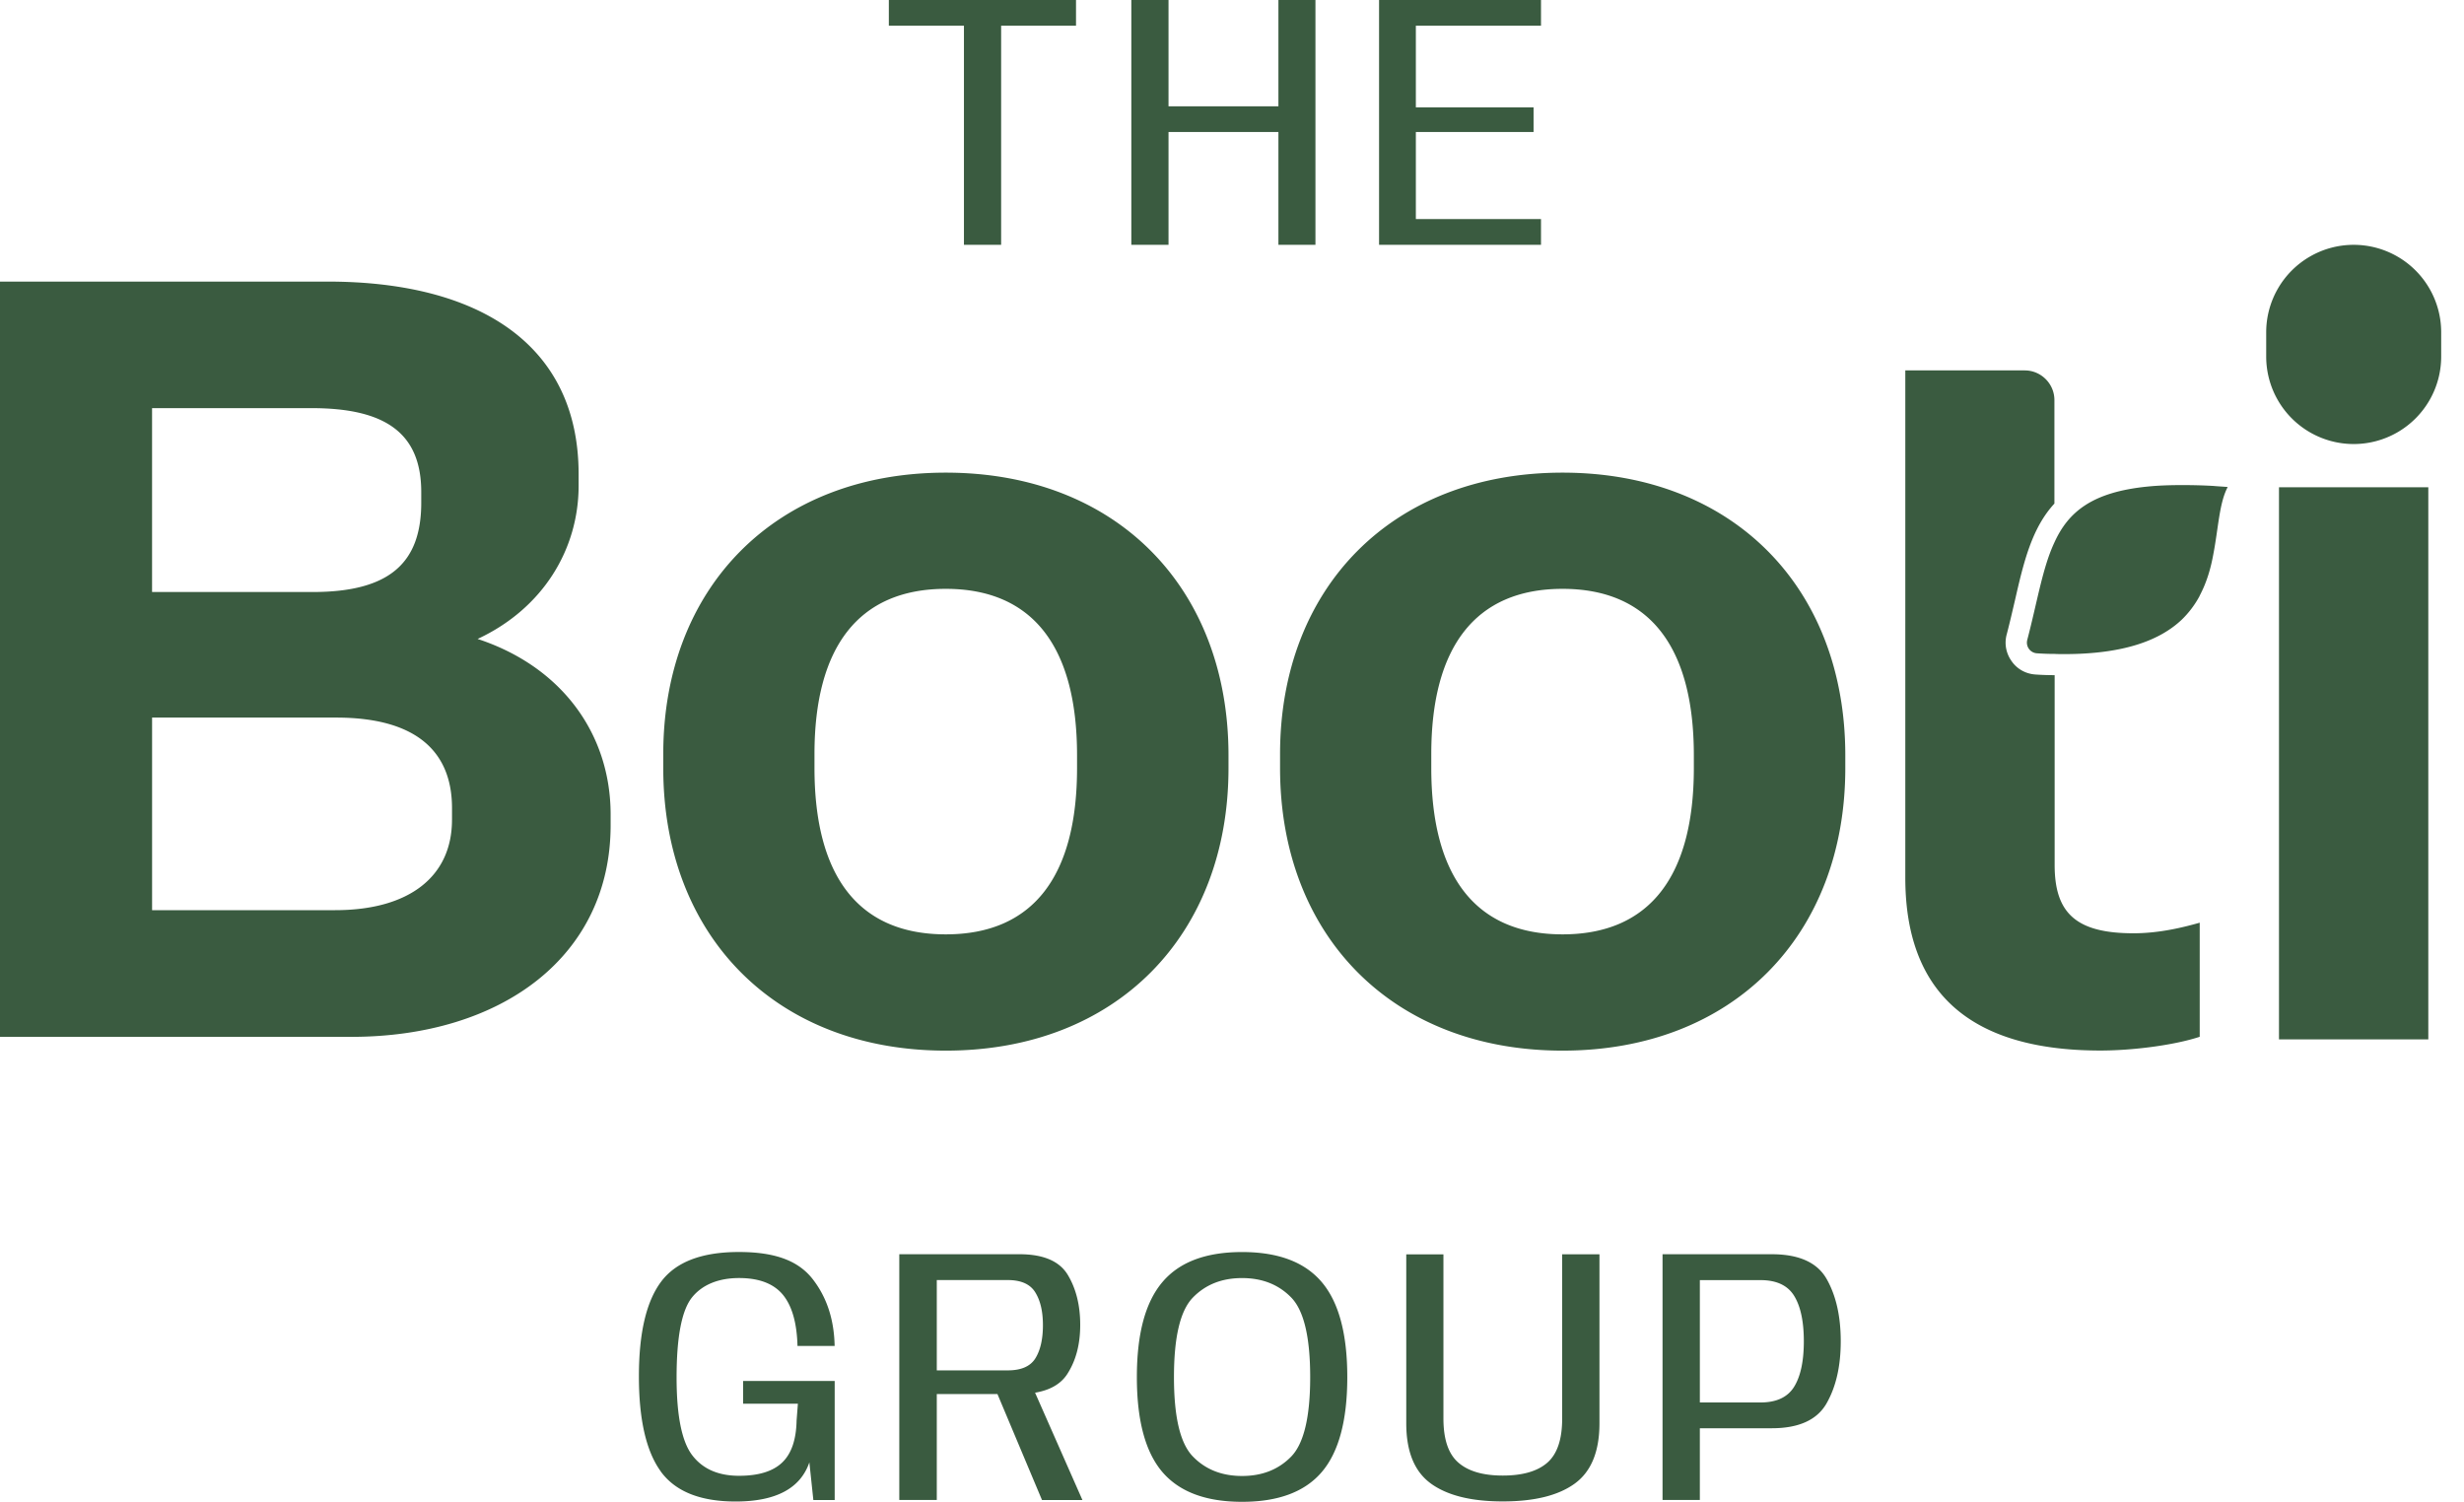
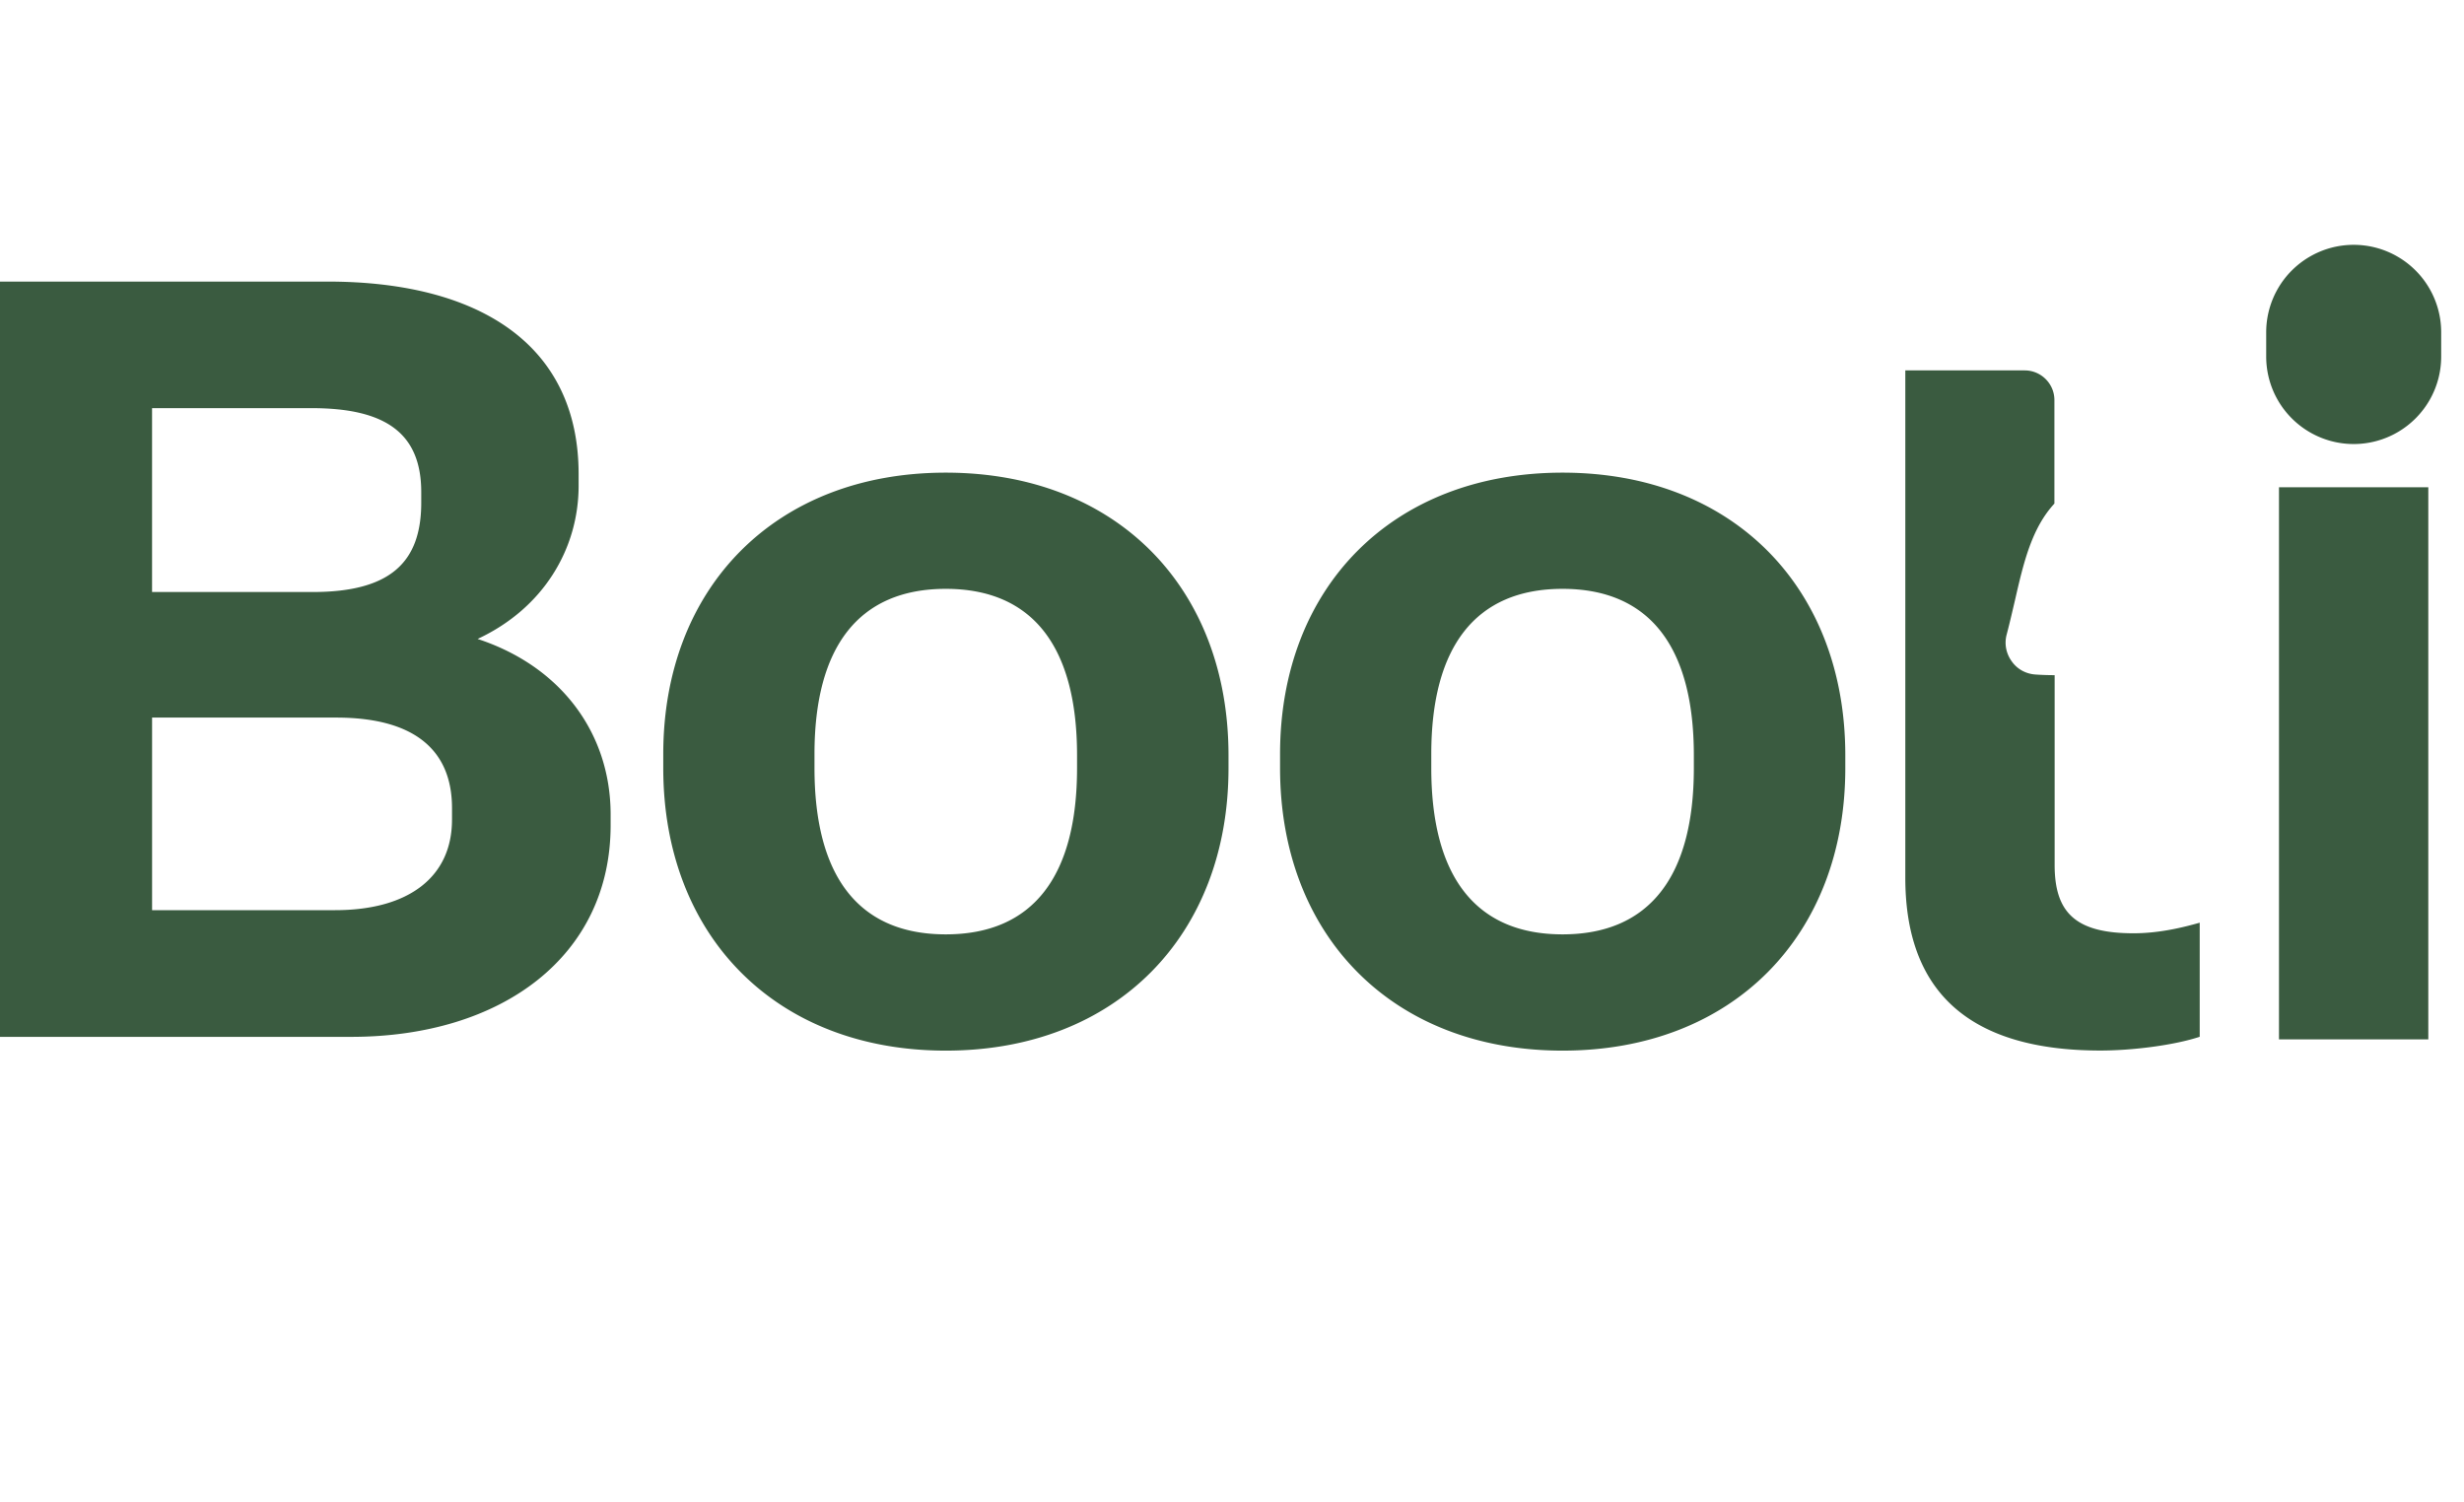
<svg xmlns="http://www.w3.org/2000/svg" fill="none" width="105" height="64" viewBox="0 0 105 64">
  <path d="M20.354 27.228c2.81-1.31 4.303-3.85 4.303-6.526v-.498C24.657 14.672 20.4 12 13.965 12H0v32.186h14.96c6.434 0 11.061-3.444 11.061-9.022v-.451c0-3.443-2.088-6.308-5.667-7.484ZM6.481 17.393h6.797c3.173 0 4.673 1.084 4.673 3.579v.451c0 2.54-1.319 3.806-4.627 3.806H6.48v-7.835Zm12.78 17.544c0 2.405-1.807 3.85-4.98 3.85h-7.8V30.58h7.846c3.308 0 4.935 1.365 4.935 3.86v.497Zm77.855-14.17v23.526h6.363V20.766h-6.363Zm-56.813-.625c-7.268 0-12.039 4.908-12.039 11.994v.597c0 7.122 4.773 12.04 12.039 12.04 7.265 0 12.048-4.916 12.048-12.04v-.543c0-7.14-4.773-12.048-12.048-12.048Zm5.594 12.59c0 4.591-1.862 7.086-5.594 7.086-3.733 0-5.595-2.495-5.595-7.087v-.597c0-4.546 1.87-7.04 5.595-7.04 3.724 0 5.594 2.494 5.594 7.094v.543Zm20.69-12.59c-7.268 0-12.039 4.908-12.039 11.994v.597c0 7.122 4.773 12.04 12.038 12.04 7.265 0 12.049-4.916 12.049-12.04v-.543c0-7.14-4.782-12.048-12.049-12.048Zm5.594 12.59c0 4.591-1.87 7.086-5.595 7.086-3.724 0-5.594-2.495-5.594-7.087v-.597c0-4.546 1.87-7.04 5.594-7.04s5.595 2.494 5.595 7.094v.543Zm31.847-18.57a3.728 3.728 0 1 0-7.457 0v1.032a3.728 3.728 0 0 0 7.457 0v-1.032Zm-10.29 25.159v4.862c-1.095.362-2.874.586-4.23.586-5.63 0-8.316-2.54-8.316-7.365V15.785h5.089c.697 0 1.265.57 1.265 1.265v4.41c-.968 1.05-1.311 2.504-1.681 4.122-.109.462-.217.94-.352 1.455-.108.397-.027.813.216 1.148.235.335.606.533 1.014.56.28.019.55.027.813.027v8.09c0 2.05.913 2.91 3.362 2.91 1.138 0 2.179-.27 2.82-.451Z" fill="#3A5B40" />
-   <path d="M94.93 20.756c-.362.678-.398 1.762-.614 2.873-.108.597-.281 1.192-.579 1.754v.008a4.108 4.108 0 0 1-.759 1.011c-.913.868-2.432 1.473-5.024 1.473-.127 0-.263 0-.398-.008-.243 0-.497-.008-.76-.027a.456.456 0 0 1-.405-.578c.435-1.663.651-3.073 1.157-4.15.597-1.31 1.618-2.142 3.967-2.377.452-.046.94-.063 1.482-.063.406 0 .849.009 1.319.036.2.019.406.027.614.046v.002ZM28.158 62.704c-.62-.853-.932-2.203-.932-4.051 0-1.848.316-3.192.947-4.034.63-.843 1.735-1.265 3.312-1.265 1.577 0 2.549.387 3.15 1.16.6.773.91 1.721.932 2.845h-1.583c-.025-.982-.233-1.71-.624-2.185-.392-.472-1.014-.71-1.867-.71s-1.55.271-1.993.812c-.445.541-.668 1.683-.668 3.425 0 1.629.223 2.736.668 3.316.445.583 1.11.874 1.993.874.829 0 1.44-.187 1.835-.562.396-.374.602-.973.618-1.795l.055-.714h-2.335v-.97h3.903v5.075h-.909l-.17-1.606c-.383 1.113-1.43 1.668-3.142 1.668-1.505 0-2.568-.426-3.19-1.279v-.004Zm10.164-9.255h5.12c1.02 0 1.706.294 2.06.88.353.587.53 1.297.53 2.129 0 .832-.183 1.527-.551 2.095-.366.568-1.067.853-2.101.853h-3.46v4.515h-1.598V53.447v.002Zm4.623 4.95c.574 0 .967-.172 1.18-.52.212-.347.318-.816.318-1.404 0-.59-.108-1.045-.323-1.396-.214-.352-.605-.529-1.175-.529H39.92v3.85h3.025Zm-.62.583 1.583-.086 2.218 5.027h-1.723l-2.078-4.943v.002Zm7.207 3.747c-.724-.85-1.086-2.195-1.086-4.043 0-1.847.36-3.183 1.082-4.042.722-.86 1.855-1.288 3.401-1.288 1.546 0 2.674.428 3.398 1.284.724.855 1.086 2.205 1.086 4.046 0 1.842-.362 3.194-1.086 4.043-.724.849-1.858 1.271-3.398 1.271s-2.673-.424-3.397-1.271Zm5.493-.66c.536-.553.807-1.68.807-3.383 0-1.702-.269-2.838-.807-3.391-.537-.553-1.236-.83-2.096-.83-.859 0-1.556.276-2.095.83-.539.553-.807 1.683-.807 3.391s.268 2.83.807 3.383c.537.554 1.236.83 2.095.83.86 0 1.557-.276 2.096-.83Zm5.948 1.15c-.7-.509-1.047-1.364-1.047-2.565v-7.2h1.584v6.999c0 .88.21 1.504.632 1.872.422.37 1.053.556 1.898.556.844 0 1.48-.183 1.901-.552.418-.368.629-.992.629-1.876v-7h1.589v7.201c0 1.2-.35 2.056-1.049 2.566-.699.51-1.722.763-3.073.763-1.35 0-2.365-.256-3.064-.763Zm9.874-9.77h4.654c1.16 0 1.94.352 2.339 1.055.4.704.601 1.588.601 2.653s-.202 1.943-.605 2.649c-.404.705-1.182 1.059-2.335 1.059h-3.064v3.056h-1.59V53.447v.002Zm4.174 6.317c.682 0 1.16-.225 1.435-.672.275-.447.412-1.092.412-1.935s-.137-1.487-.412-1.935c-.274-.447-.753-.672-1.435-.672h-2.584v5.214h2.584ZM41.077 1.096h-3.2V0h7.976v1.096h-3.191v9.338h-1.585V1.096ZM48.21 0h1.585v4.53h4.683V0h1.578v10.434h-1.578V5.626h-4.683v4.808H48.21V0Zm10.556 0h6.902v1.096h-5.333v3.48h5.016v1.05h-5.016v3.71h5.333v1.096h-6.901V0Z" fill="#3A5B40" />
</svg>